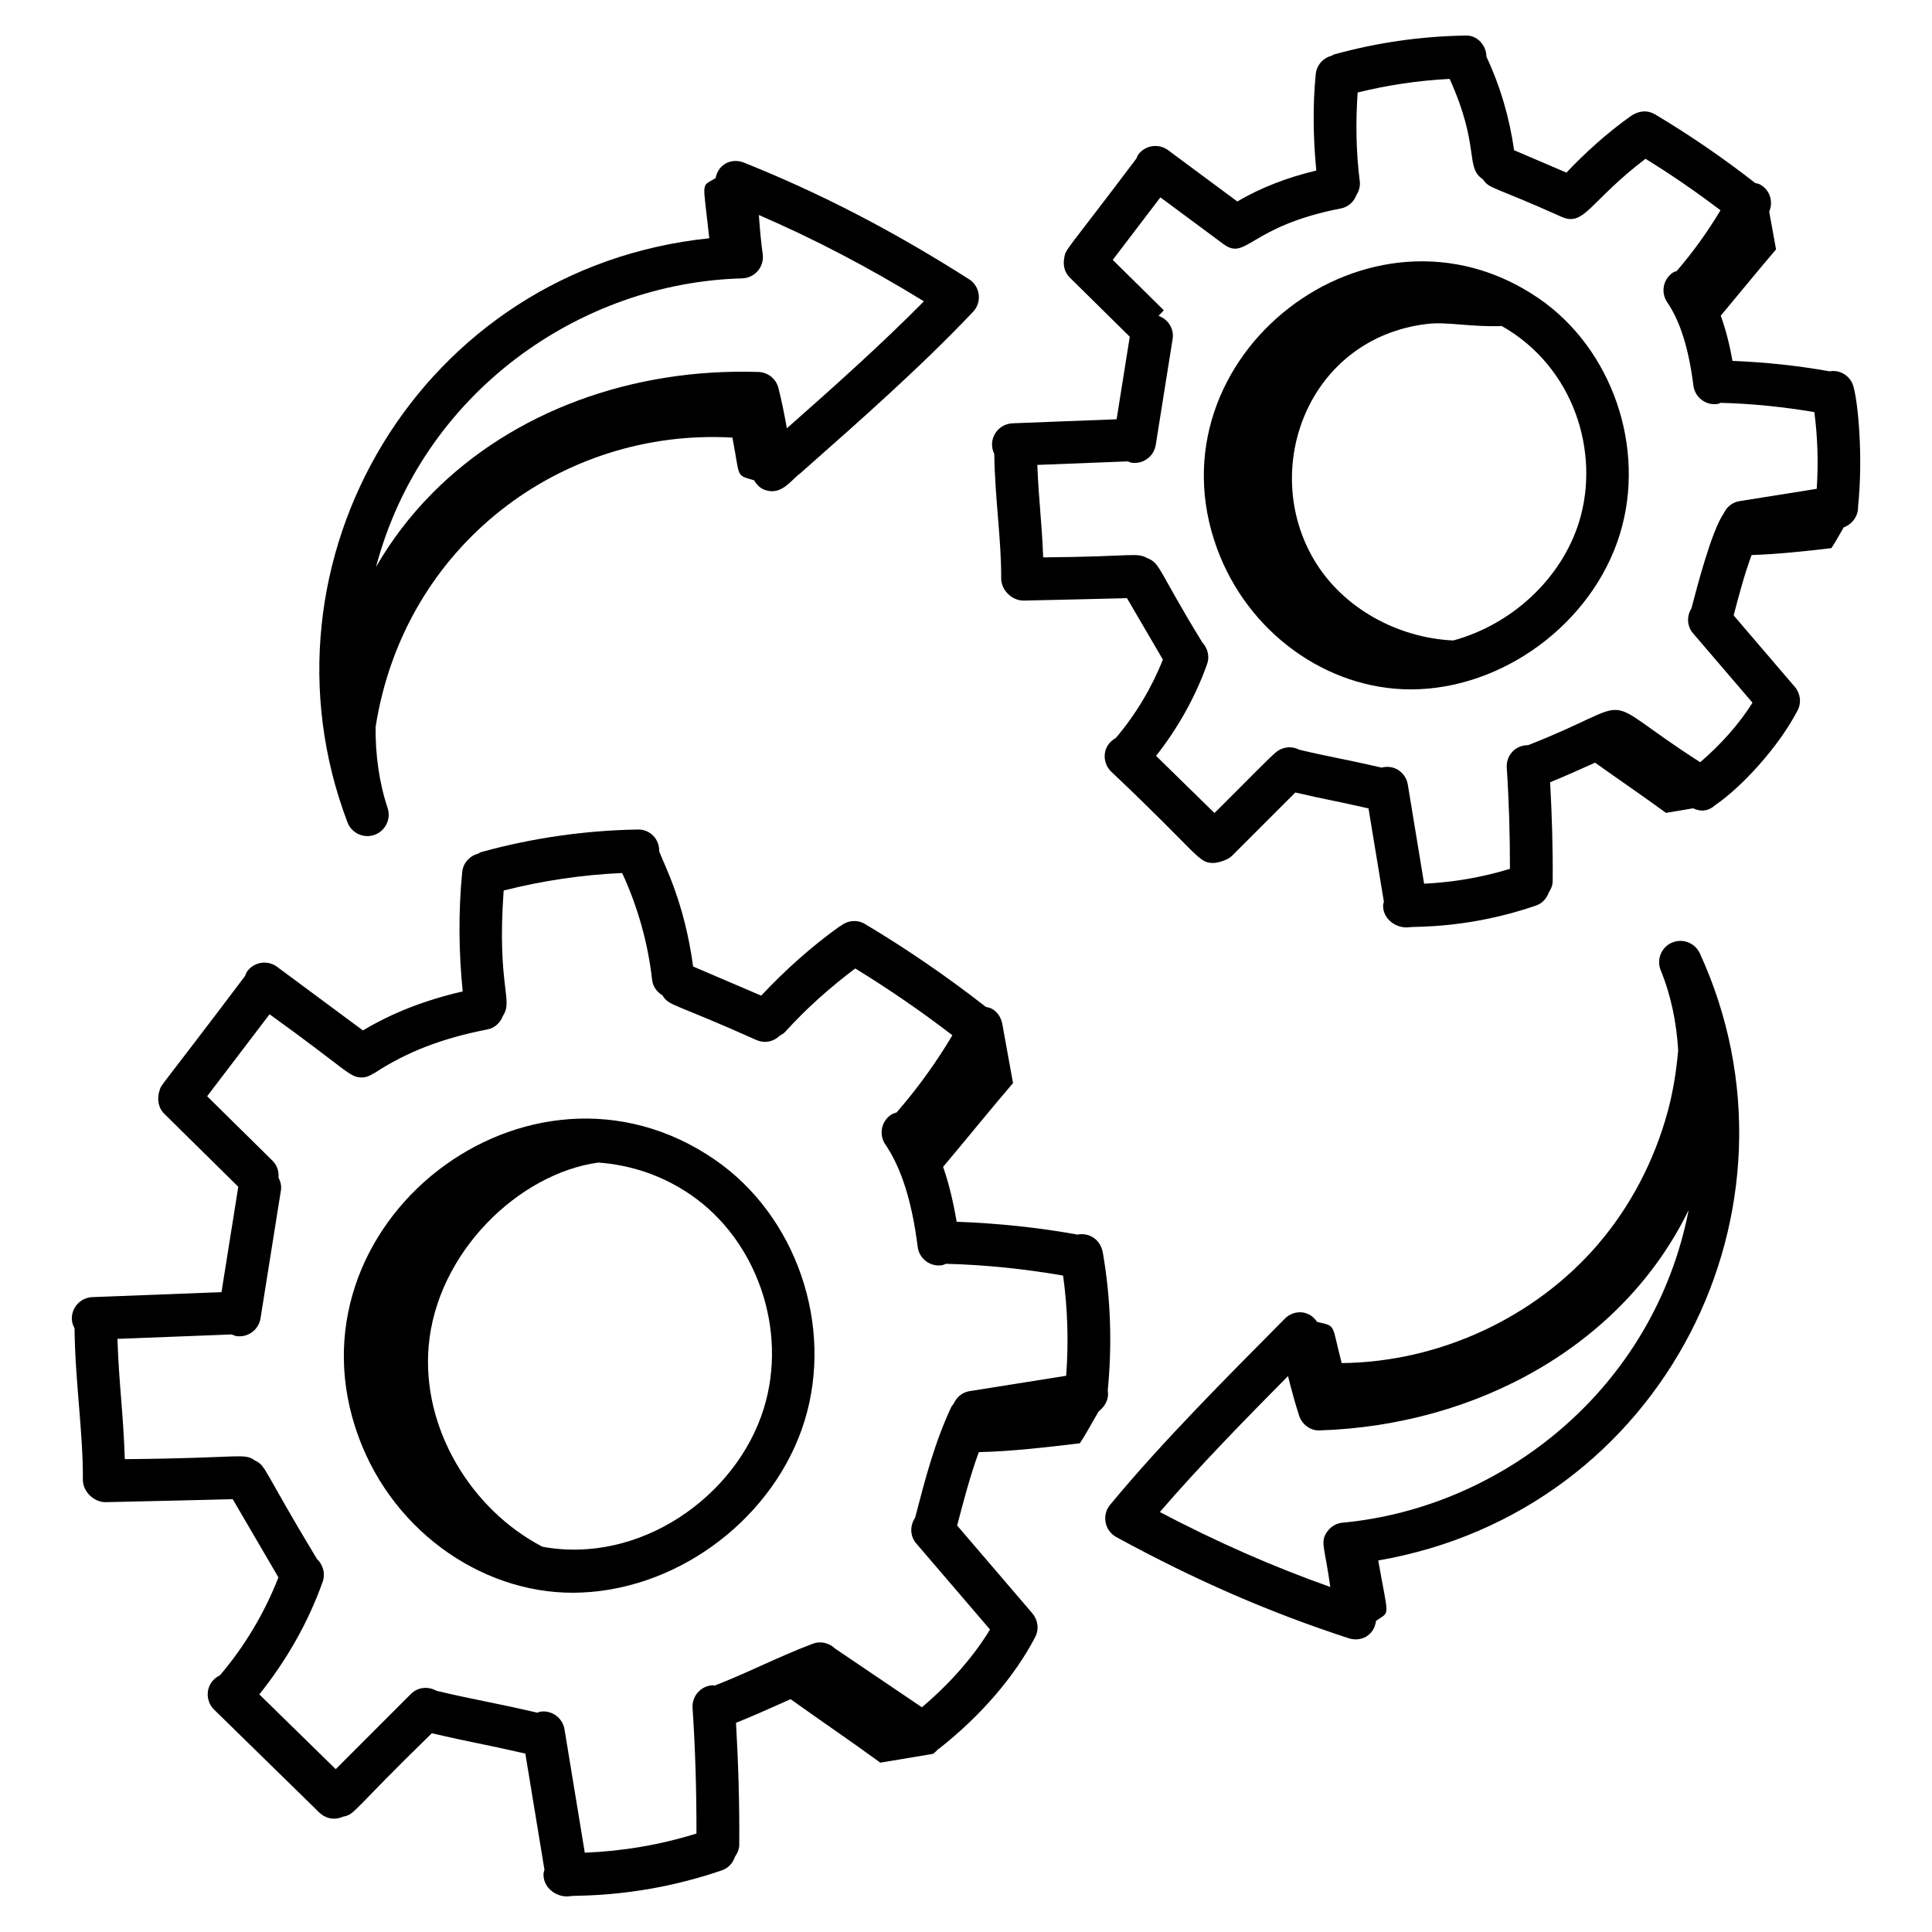
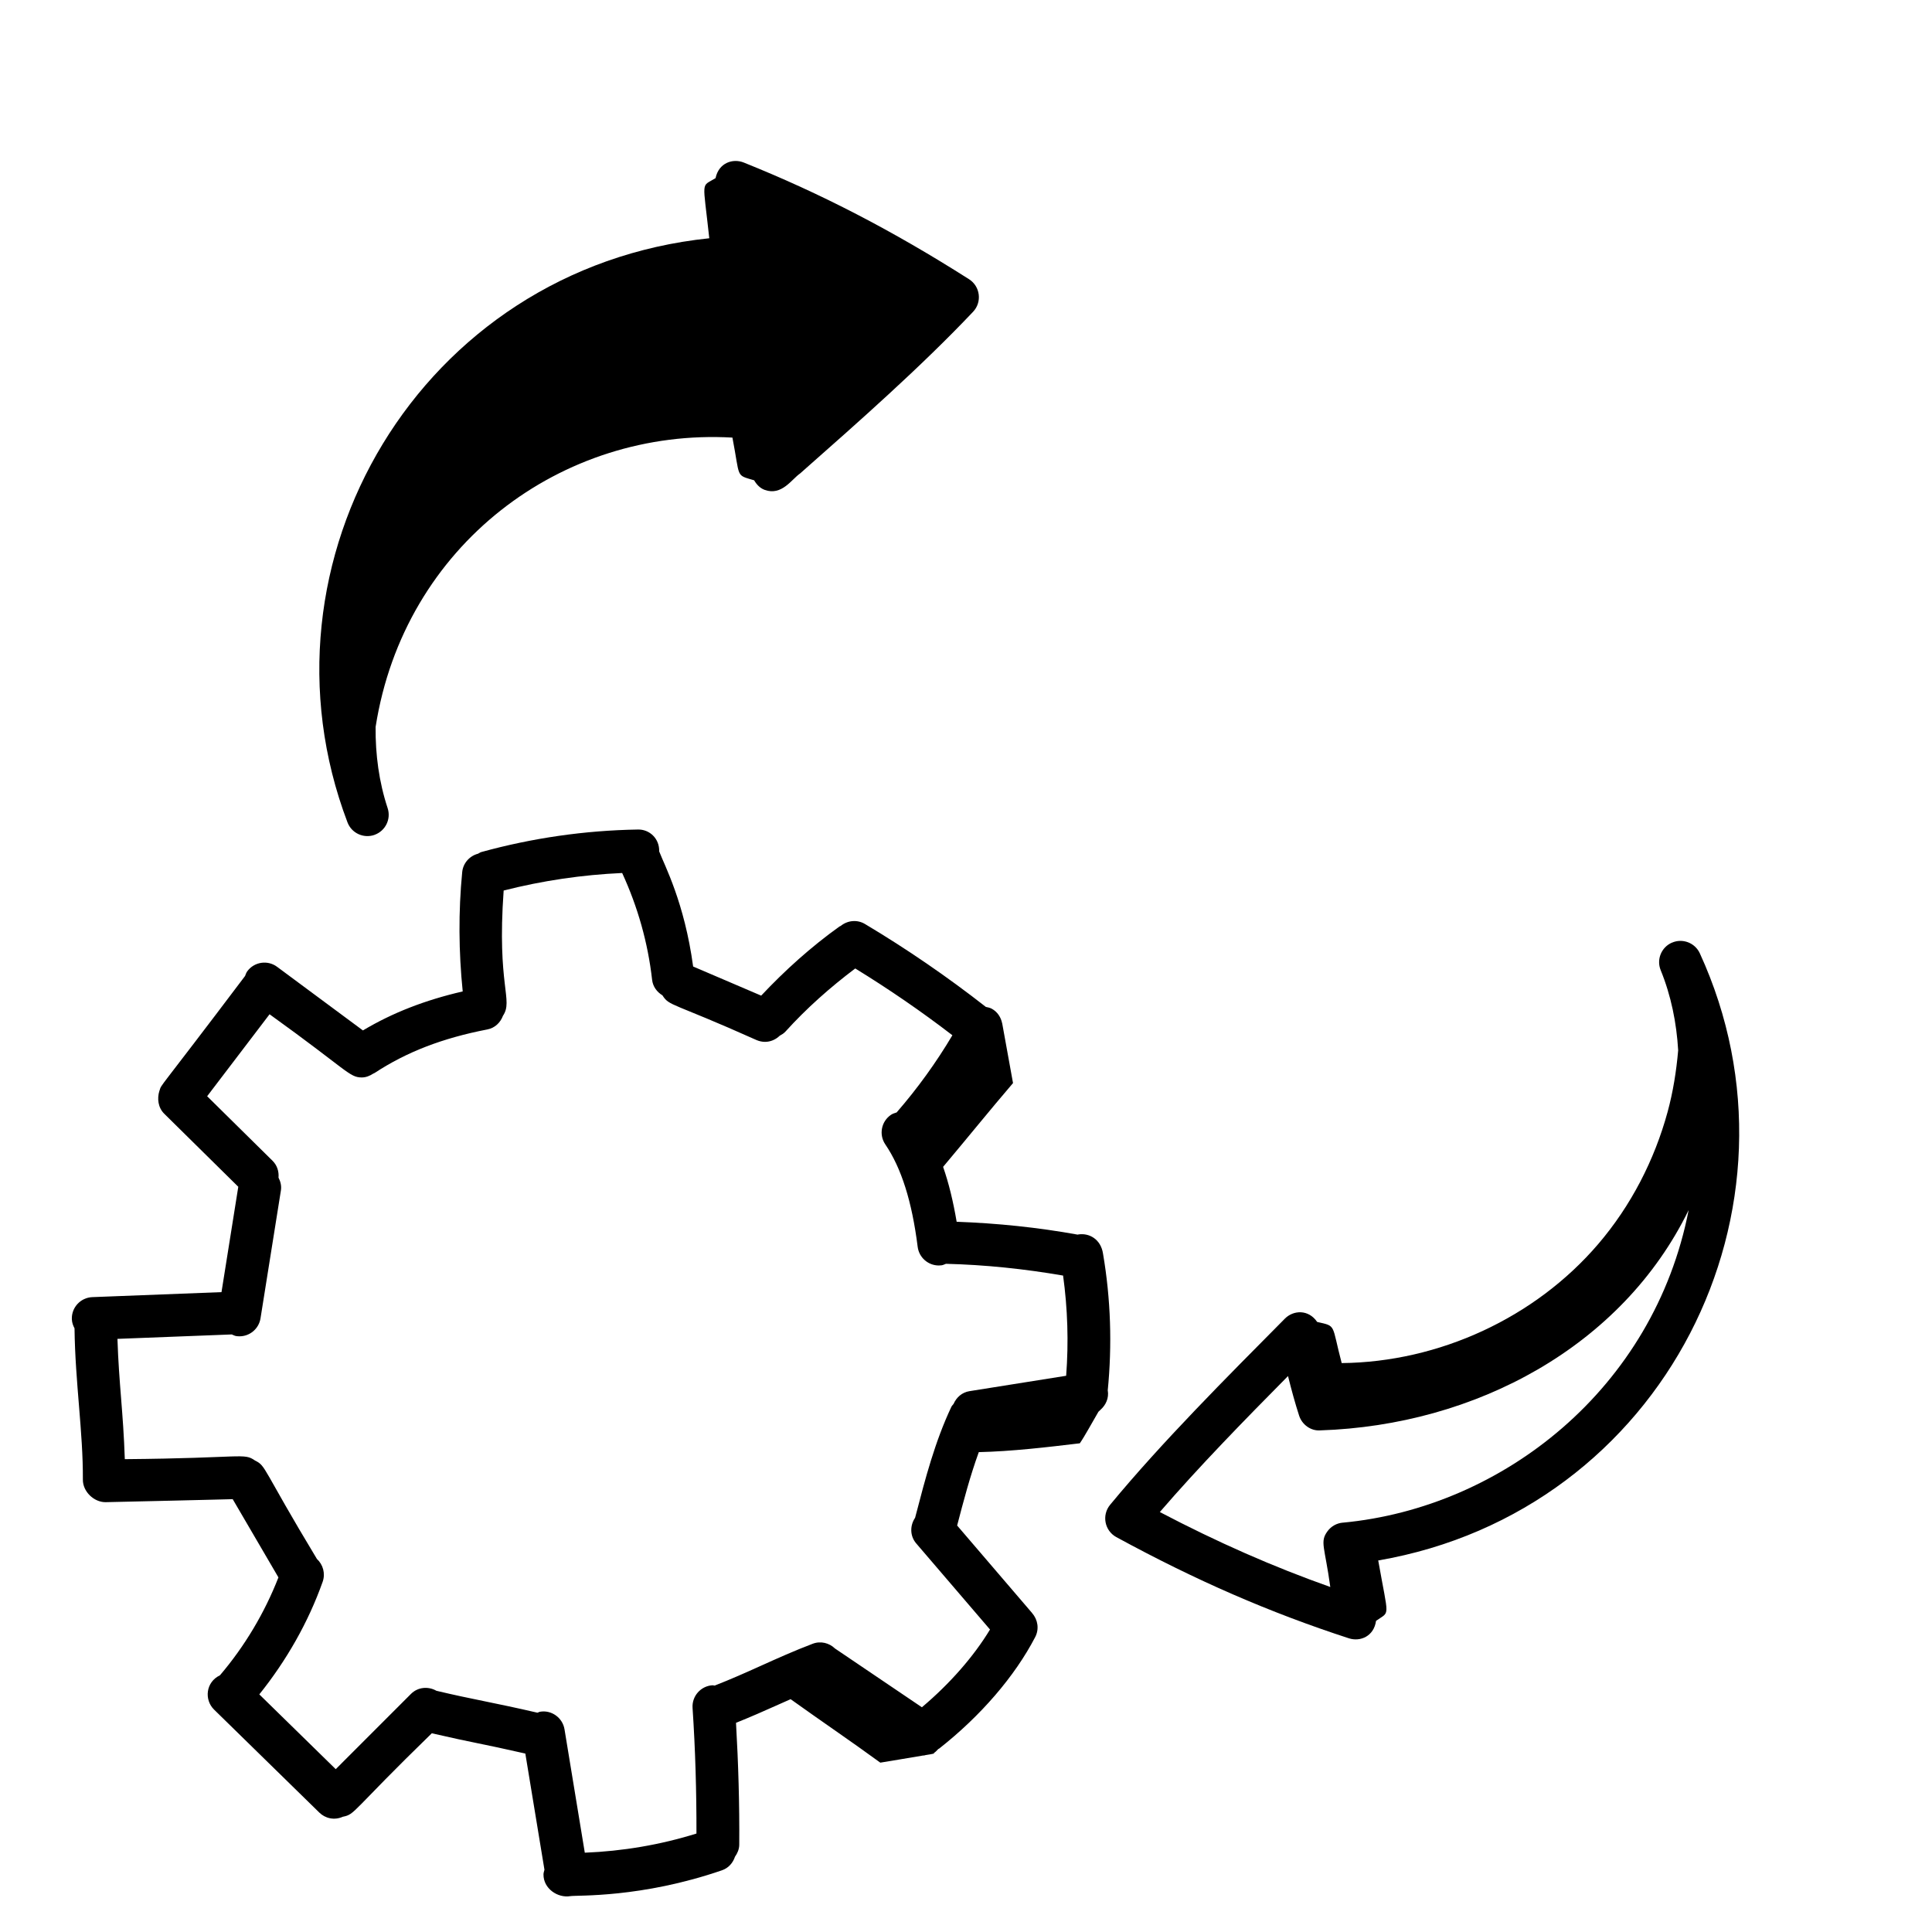
<svg xmlns="http://www.w3.org/2000/svg" id="Layer_1" enable-background="new 0 0 68 68" height="512" viewBox="0 0 68 68" width="512">
  <g id="_x39_7">
    <path d="m38.989 48.949c-0-.001-0-.001-.001-.002.159-1.607.107-3.227-.165-4.821-.078-.517-.496-.74-.877-.676-.005.001-.009.005-.014.005-1.406-.255-2.834-.401-4.261-.453-.121-.714-.277-1.361-.477-1.932.805-.956 1.689-2.049 2.461-2.949-.127-.701-.254-1.402-.381-2.103-0.0.001-.001.001-.001.002-.042-.212-.164-.406-.368-.517-.066-.035-.136-.048-.206-.063-1.35-1.056-2.781-2.039-4.255-2.918-.278-.166-.616-.126-.854.068-.014.009-.031.01-.044.02-.997.714-1.914 1.539-2.755 2.433l-2.395-1.025c-.305-2.253-1.006-3.556-1.195-4.052.013-.457-.348-.784-.757-.769-1.858.031-3.71.298-5.502.792-.044.012-.077.04-.117.059-.294.077-.526.327-.557.648-.136 1.394-.124 2.804.018 4.199-1.333.308-2.476.754-3.512 1.373l-3.021-2.239c-.331-.247-.803-.178-1.049.156-.038.051-.055.11-.078.166-3.154 4.18-2.926 3.775-3.011 4.034-.001.003-.003.005-.004.008-.086.272-.048.593.171.808l2.605 2.57-.591 3.708-4.546.176c-.414.016-.737.365-.721.778.005.117.042.223.094.32.023 1.908.304 3.656.294 5.329-.002.417.387.79.795.79.101 0 4.579-.105 4.478-.107l1.61 2.755c-.487 1.248-1.189 2.426-2.059 3.446-.5.238-.559.861-.205 1.208l3.704 3.624c.206.201.522.282.827.146.447-.089.275-.159 3.131-2.938 1.509.349 1.689.348 3.292.714l.673 4.089c-.013.055-.034.106-.034.166-.004.498.5.838.947.763.233-.039 2.485.073 5.337-.91.23-.079.385-.263.456-.477.086-.121.148-.261.15-.42.011-1.428-.032-2.868-.114-4.293.51-.205.999-.419 1.481-.636.146-.066.294-.131.441-.196 1.04.746 2.135 1.487 3.157 2.234.401-.063 1.041-.175 1.516-.253.006 0.0.011.002.017.002.022 0 .042-.014.065-.016.053-.009.115-.019.161-.026l.138-.028c-.006-.005-.012-.01-.018-.015.063-.032.108-.093.161-.143.011-.008.023-.01.034-.018 1.459-1.148 2.659-2.541 3.377-3.922.147-.282.094-.612-.104-.838-.003-.003-.003-.008-.006-.011l-2.637-3.078c.225-.864.458-1.747.762-2.583 1.171-.027 2.41-.174 3.556-.311.179-.26.435-.736.656-1.112.022-.014.036-.036.056-.053.007-.006.013-.013.02-.019.185-.164.295-.407.253-.67zm-6.542 11.141-3.058-2.068c-.203-.196-.505-.274-.785-.167-.648.246-1.243.514-1.838.782-.523.236-1.05.471-1.612.69-.027-.001-.053-.013-.08-.011-.413.028-.726.385-.698.799.098 1.462.14 2.947.137 4.42-1.279.399-2.603.621-3.93.674l-.714-4.342c-.067-.409-.459-.69-.862-.619-.033.005-.059.025-.09.034-1.543-.358-2.304-.473-3.557-.772-.286-.163-.651-.134-.895.11l-2.648 2.649-2.69-2.632c.951-1.186 1.724-2.536 2.229-3.961.104-.293.014-.607-.201-.805-1.95-3.232-1.776-3.265-2.179-3.465-.405-.279-.389-.084-4.583-.048-.056-1.672-.207-2.637-.259-4.234l4.024-.156c.1.04.115.066.271.066.362 0 .681-.263.74-.632l.718-4.502c.026-.162-.014-.315-.084-.451.018-.214-.046-.432-.211-.594l-2.301-2.271 2.197-2.885c2.753 1.979 2.803 2.224 3.247 2.224.144 0 .279-.055.402-.135.016-.009.034-.013.049-.023 1.125-.739 2.386-1.226 3.968-1.532.266-.051.46-.243.548-.48.374-.561-.217-1.036.025-4.409 1.366-.348 2.764-.554 4.171-.617.549 1.192.907 2.455 1.054 3.759.027.24.172.431.364.547.247.391.322.234 3.316 1.576.097.041.197.061.295.061.194 0 .377-.081.517-.216.071-.039.142-.08.199-.143.742-.821 1.575-1.558 2.459-2.224 1.179.724 2.325 1.51 3.419 2.351-.572.963-1.229 1.872-1.963 2.717-.068.022-.138.042-.2.084-.342.233-.431.7-.197 1.042.564.829.937 2.007 1.138 3.604.048.379.371.656.743.656.031 0 .063-.002.095-.006.057-.007.105-.034.157-.053 1.38.034 2.761.179 4.123.414.161 1.169.198 2.35.108 3.527l-3.405.542c-.262.042-.458.22-.557.447-.026.036-.06.065-.079.106-.577 1.222-.919 2.534-1.249 3.802l-.027.102c-.185.273-.185.64.04.902l2.597 3.03c-.573.947-1.411 1.905-2.397 2.736z" />
-     <path d="m25.159 40.816c-6.554-4.504-15.275 2.284-12.542 9.749 1.265 3.457 4.571 5.648 7.88 5.486 3.502-.159 6.792-2.701 7.822-6.045 1.034-3.356-.295-7.221-3.16-9.189zm1.727 8.748c-.962 3.124-4.384 5.51-7.797 4.875-2.524-1.316-4.244-4.183-4.003-7.044.279-3.306 3.169-6.093 5.976-6.477 1.134.084 2.251.449 3.248 1.134 2.338 1.606 3.422 4.766 2.576 7.512z" />
-     <path d="m65.248 13.654c-.083-.392-.455-.656-.857-.585-0.0 0-.001 0-.001 0-1.126-.203-2.269-.32-3.413-.367-.104-.588-.241-1.12-.412-1.591.642-.766 1.337-1.623 1.946-2.333-.08-.443-.16-.885-.241-1.328.153-.353.024-.769-.321-.956-.054-.029-.112-.036-.169-.051-1.119-.874-2.304-1.688-3.525-2.416-.254-.151-.566-.15-.884.078-.807.578-1.551 1.247-2.239 1.97l-1.841-.788c-.162-1.141-.484-2.247-.974-3.292 0-.002.001-.004.001-.006-.008-.414-.345-.77-.763-.737-1.552.026-3.097.249-4.593.662-.037.01-.064.035-.098.05-.296.078-.523.326-.555.648-.11 1.128-.088 2.265.02 3.391-1.047.25-1.954.605-2.78 1.088l-2.437-1.806c-.333-.246-.802-.177-1.049.156-.031.042-.043.091-.065.138-2.501 3.321-2.497 3.172-2.542 3.517-.045.237.011.49.196.672l2.112 2.084-.463 2.905-3.664.142c-.528.021-.888.577-.642 1.078.023 1.58.251 3.01.243 4.379-.002.412.375.783.787.783.101 0 3.741-.085 3.64-.087l1.265 2.164c-.398.999-.962 1.941-1.657 2.758-.486.269-.496.859-.166 1.182 3.113 2.941 3.051 3.218 3.595 3.218.15 0 .506-.097.662-.253l2.227-2.227c1.283.293 1.172.242 2.576.559l.541 3.287c-.009.044-.027.085-.028.132-.004.52.523.829.935.761.174-.029 2.067.06 4.447-.76.225-.077.378-.255.452-.464.078-.117.134-.249.135-.4.01-1.151-.026-2.317-.09-3.476.583-.238.956-.41 1.582-.689.827.589 1.688 1.176 2.495 1.766.251-.039.618-.103.955-.16.272.129.533.11.801-.128.873-.597 2.184-1.985 2.877-3.316.146-.281.094-.61-.102-.836-.087-.101-2.236-2.611-2.148-2.511.186-.713.378-1.439.631-2.123.931-.031 1.902-.135 2.808-.243.119-.174.28-.462.434-.732.279-.099.517-.379.506-.733.183-1.777-.005-3.639-.151-4.172zm-5.405 13.175c-3.869-2.478-1.913-2.225-6.057-.602-.485 0-.779.394-.753.791.079 1.184.113 2.379.112 3.562-.984.3-1.995.475-3.021.523l-.574-3.49c-.065-.393-.444-.717-.921-.596-1.287-.297-1.84-.377-2.899-.629-.24-.127-.523-.112-.753.039-.008.004-.014.01-.022.014-.212.151-1.051 1.029-2.209 2.175l-2.056-2.012c.764-.972 1.384-2.071 1.796-3.231.097-.275.018-.563-.169-.762-1.565-2.556-1.475-2.787-1.93-2.964-.402-.215-.417-.056-3.67-.029-.056-1.371-.155-1.958-.207-3.255l3.189-.124c.041.014.076.038.12.045.407.065.793-.212.859-.623l.595-3.733c.057-.362-.162-.692-.495-.811l.184-.197-1.797-1.773 1.677-2.201 2.221 1.646c.809.6.911-.633 4.134-1.256.264-.051.456-.24.546-.474.088-.142.139-.308.116-.487-.133-1.032-.144-2.078-.075-3.119 1.062-.264 2.147-.424 3.239-.479 1.089 2.417.527 3.109 1.169 3.532.243.353.299.212 2.789 1.331.785.335.98-.562 2.935-2.052.909.561 1.792 1.168 2.64 1.814-.455.754-.965 1.471-1.542 2.136-.046.019-.094.029-.137.058-.342.233-.431.7-.197 1.042.457.67.758 1.629.922 2.932.051.407.421.702.838.65.046-.006.083-.029.126-.042 1.103.028 2.205.143 3.293.326.117.896.145 1.8.083 2.701l-2.723.434c-.256.041-.449.213-.55.431-.433.621-.954 2.647-1.135 3.339-.17.271-.164.627.056.882l2.092 2.441c-.452.724-1.091 1.452-1.839 2.094z" />
-     <path d="m54.16 10.503c-5.921-4.065-13.792 2.059-11.324 8.802 1.082 2.957 3.858 4.959 6.821 4.959 3.22 0 6.386-2.313 7.357-5.463.933-3.031-.267-6.521-2.854-8.299zm1.421 7.857c-.624 2.024-2.389 3.628-4.431 4.183-1.96-.092-3.883-1.135-4.891-2.825-1.926-3.231-.208-7.825 3.98-8.318.698-.082 1.573.119 2.617.075 2.536 1.432 3.476 4.443 2.725 6.885z" />
    <path d="m58.848 33.177c-.375.162-.551.594-.397.971.366.898.558 1.851.615 2.821-.064.731-.179 1.459-.372 2.167-.464 1.701-1.293 3.307-2.44 4.648-2.225 2.603-5.609 4.158-9.031 4.192-.366-1.385-.173-1.292-.863-1.448-.304-.448-.835-.419-1.135-.118-2.061 2.081-4.318 4.334-6.153 6.554-.3.364-.195.911.219 1.137 2.799 1.525 5.401 2.657 8.189 3.563.397.127.877-.071.952-.615.502-.361.447-.031.077-2.126 10.082-1.738 15.413-12.451 11.319-21.37-.17-.37-.607-.537-.979-.375zm-11.59 20.415c-.213.02-.407.129-.534.302-.278.377-.096.541.098 1.963-2.018-.715-3.964-1.571-6-2.638 1.383-1.604 2.957-3.214 4.512-4.786.12.485.25.958.391 1.394.103.317.412.541.738.518 5.472-.18 10.63-2.952 12.972-7.755-1.219 6.275-6.54 10.475-12.175 11.003z" />
-     <path d="m13.182 29.384c.384-.137.589-.555.461-.942-.304-.92-.432-1.885-.423-2.856 1.003-6.403 6.558-10.528 12.559-10.184.279 1.443.099 1.304.764 1.503.087.148.204.276.371.337.602.22.953-.378 1.246-.577 2.091-1.845 4.253-3.752 6.088-5.69.324-.341.256-.895-.142-1.148-2.689-1.71-5.208-3.015-7.93-4.107-.38-.151-.878.006-.991.55-.525.326-.448.002-.221 2.116-10.175 1.054-16.218 11.383-12.734 20.558.146.385.571.575.952.441zm12.94-19.587c.45-.011.785-.413.723-.854-.06-.425-.103-.898-.135-1.375 1.965.85 3.849 1.835 5.809 3.037-1.488 1.507-3.167 3.007-4.824 4.47-.085-.482-.183-.967-.296-1.417-.082-.324-.368-.554-.701-.566-4.463-.146-8.644 1.401-11.482 4.268-.789.796-1.452 1.671-1.982 2.596 1.632-6.156 7.202-10.011 12.89-10.158z" />
+     <path d="m13.182 29.384c.384-.137.589-.555.461-.942-.304-.92-.432-1.885-.423-2.856 1.003-6.403 6.558-10.528 12.559-10.184.279 1.443.099 1.304.764 1.503.087.148.204.276.371.337.602.22.953-.378 1.246-.577 2.091-1.845 4.253-3.752 6.088-5.69.324-.341.256-.895-.142-1.148-2.689-1.71-5.208-3.015-7.93-4.107-.38-.151-.878.006-.991.55-.525.326-.448.002-.221 2.116-10.175 1.054-16.218 11.383-12.734 20.558.146.385.571.575.952.441zm12.94-19.587z" />
  </g>
</svg>